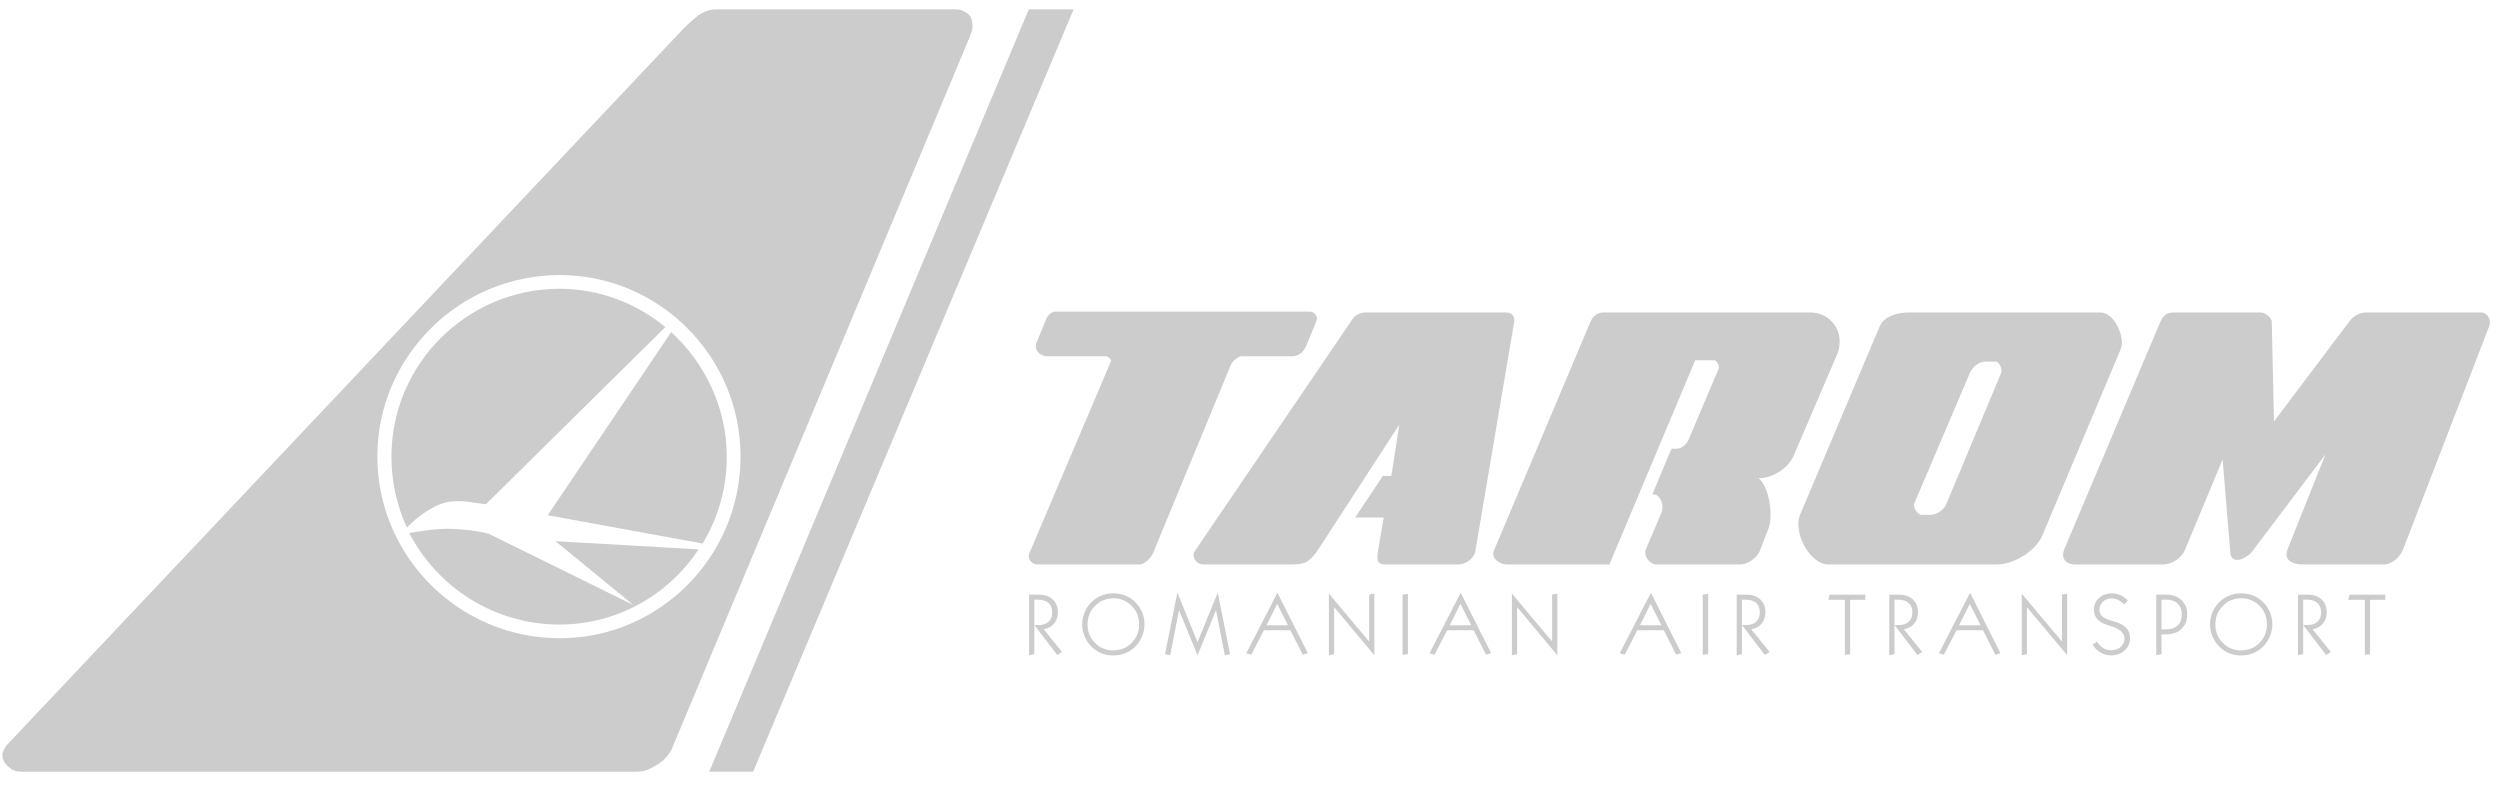
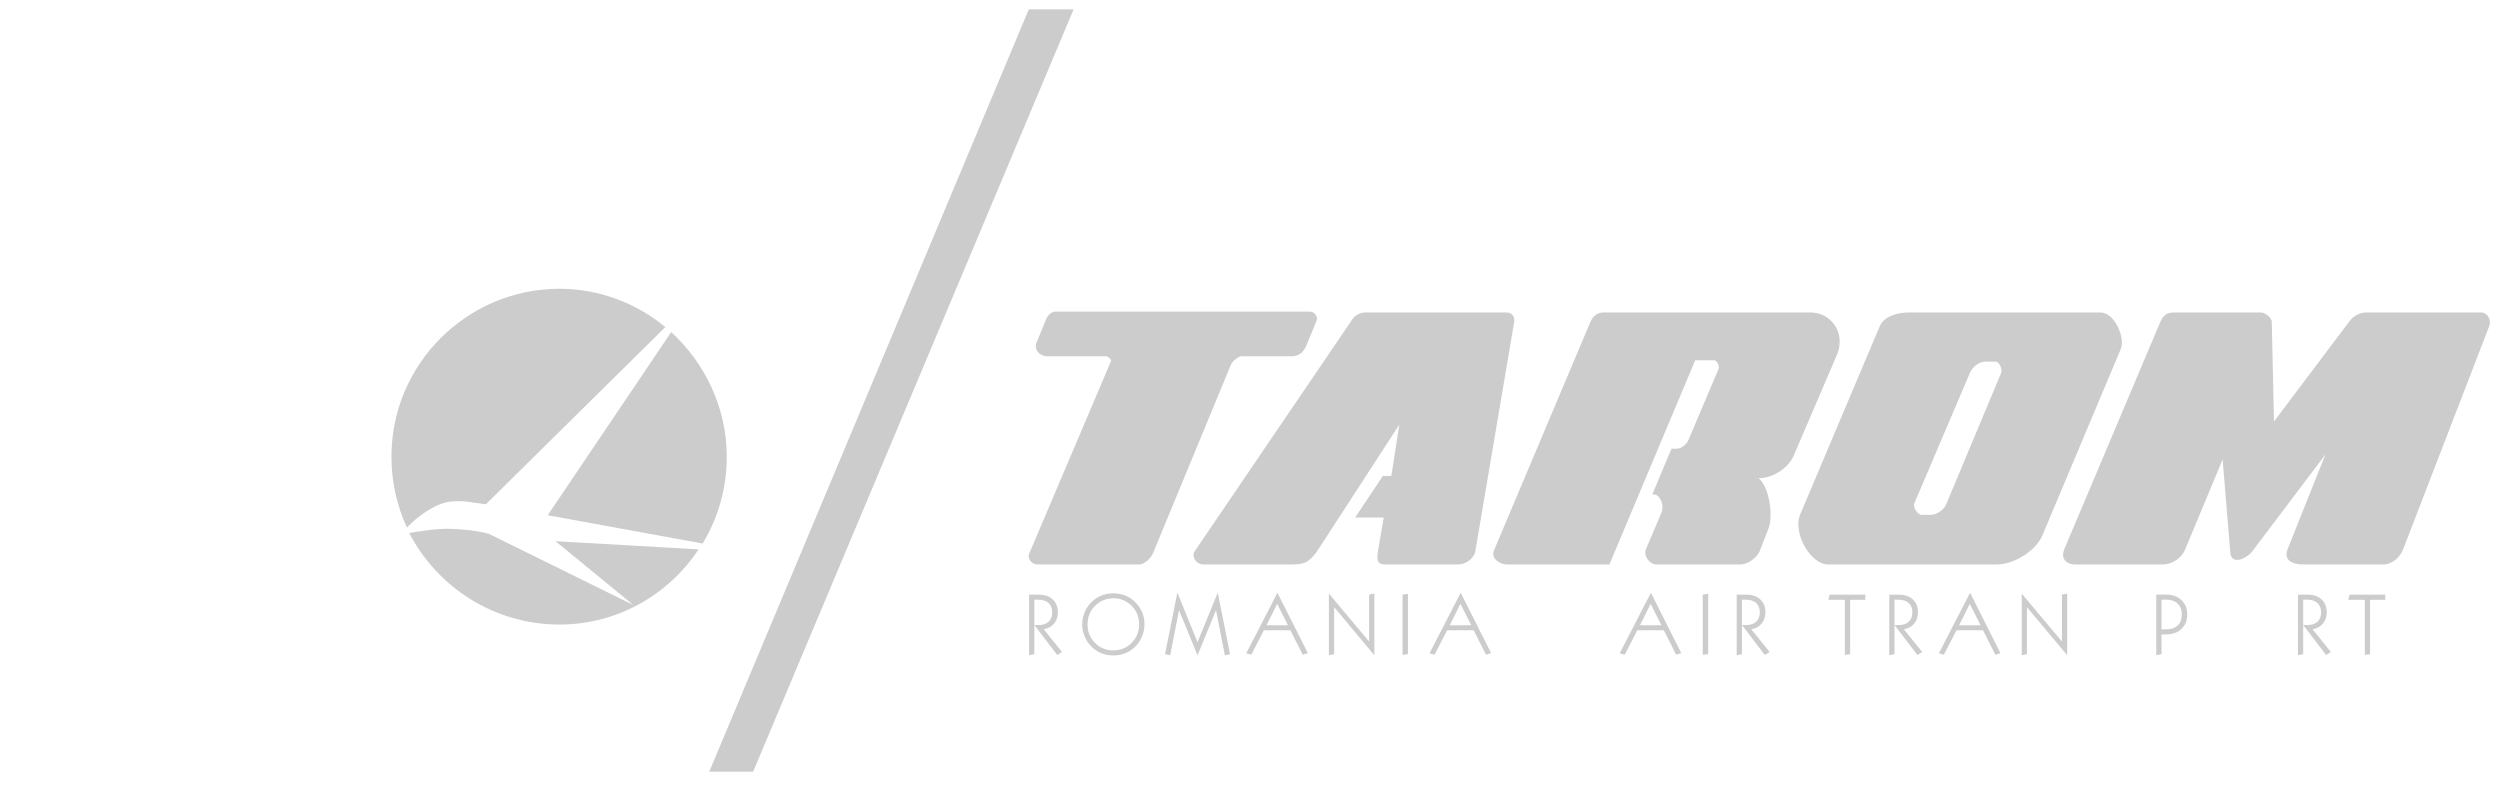
<svg xmlns="http://www.w3.org/2000/svg" width="117" height="37" viewBox="0 0 117 37" fill="none">
  <g clip-path="url(#clip0_10530_11623)">
    <path d="M48.522 16.003L48.961 14.937C49.025 14.769 49.211 14.582 49.379 14.582H61.296C61.547 14.582 61.695 14.853 61.611 15.021L61.128 16.191C61.004 16.464 60.83 16.65 60.496 16.673H58.096C57.952 16.673 57.657 16.923 57.597 17.092L53.959 25.894C53.895 26.082 53.561 26.417 53.331 26.417H48.542C48.313 26.417 48.061 26.164 48.165 25.914L51.993 16.903C52.033 16.819 51.823 16.673 51.783 16.673H49.001C48.668 16.673 48.353 16.36 48.522 16.003Z" fill="#CCCCCC" />
    <path d="M64.717 22.275L63.419 24.221H64.758L64.487 25.808C64.425 26.247 64.465 26.416 64.842 26.416H68.251C68.585 26.416 68.984 26.143 69.044 25.808L70.865 15.061C70.906 14.768 70.716 14.623 70.487 14.623H63.88C63.672 14.623 63.399 14.768 63.295 14.937L55.892 25.828C55.767 26.018 55.955 26.416 56.31 26.416H60.411C61.014 26.416 61.224 26.353 61.621 25.828L65.489 19.87L65.114 22.275H64.717Z" fill="#CCCCCC" />
    <path d="M77.328 23.132L78.227 21H78.477C78.687 21 78.939 20.792 79.023 20.583L80.423 17.277C80.488 17.132 80.359 16.859 80.215 16.859H79.337L75.321 26.417H70.531C70.199 26.417 69.78 26.143 69.906 25.788L74.424 15.082C74.632 14.603 74.946 14.623 75.155 14.623H84.731C85.671 14.623 86.382 15.543 85.985 16.568L83.977 21.25C83.769 21.836 83.037 22.379 82.306 22.379C82.807 22.798 82.997 24.137 82.763 24.744L82.346 25.81C82.221 26.103 81.782 26.417 81.468 26.417H77.516C77.203 26.417 76.889 25.998 77.037 25.684L77.747 24.012C77.934 23.55 77.602 23.154 77.476 23.154L77.328 23.132Z" fill="#CCCCCC" />
    <path d="M106.423 19.726L106.319 15.062C106.319 14.852 105.984 14.623 105.816 14.623H101.843C101.551 14.623 101.3 14.623 101.112 15.042L96.616 25.686C96.406 26.165 96.741 26.416 97.098 26.416H101.236C101.635 26.416 102.094 26.123 102.26 25.726L104.019 21.503L104.373 25.81C104.393 26.478 105.125 26.165 105.399 25.81L108.828 21.273L107.05 25.726C106.842 26.312 107.449 26.416 107.782 26.416H111.566C111.921 26.416 112.297 26.103 112.443 25.77L116.5 15.251C116.605 14.938 116.396 14.623 116.126 14.623H110.75C110.436 14.623 110.123 14.792 109.934 15.062L106.423 19.726Z" fill="#CCCCCC" />
    <path d="M98.31 14.623H89.339C88.817 14.623 88.19 14.791 87.98 15.25L84.24 24.096C83.903 24.932 84.719 26.416 85.555 26.416H93.461C94.253 26.416 95.299 25.768 95.592 25.037L99.251 16.337C99.48 15.814 98.957 14.623 98.31 14.623ZM93.649 17.465L91.077 23.614C90.972 23.864 90.637 24.096 90.344 24.096H89.926C89.757 24.096 89.507 23.74 89.593 23.55L92.187 17.465C92.291 17.196 92.604 16.923 92.916 16.923H93.397C93.566 16.923 93.731 17.301 93.649 17.465Z" fill="#CCCCCC" />
    <path d="M48.407 30.615L48.162 30.664V27.83H48.621C48.889 27.83 49.105 27.904 49.266 28.053C49.427 28.204 49.509 28.403 49.509 28.651C49.509 28.863 49.449 29.041 49.328 29.186C49.206 29.33 49.046 29.417 48.845 29.448L49.703 30.513L49.479 30.654L48.407 29.249L48.601 29.253C48.804 29.253 48.961 29.201 49.075 29.096C49.188 28.991 49.244 28.846 49.244 28.66C49.244 28.473 49.188 28.327 49.075 28.223C48.961 28.119 48.804 28.066 48.601 28.066H48.407V30.615Z" fill="#CCCCCC" />
    <path d="M51.25 28.351C51.484 28.116 51.77 28 52.107 28C52.443 28 52.728 28.116 52.961 28.351C53.193 28.585 53.31 28.875 53.31 29.221C53.31 29.564 53.193 29.854 52.959 30.087C52.724 30.322 52.439 30.439 52.103 30.439C51.766 30.439 51.48 30.323 51.247 30.088C51.015 29.855 50.898 29.566 50.898 29.221C50.898 28.875 51.015 28.585 51.25 28.351ZM50.766 29.797C50.846 29.984 50.959 30.147 51.103 30.284C51.236 30.413 51.389 30.51 51.558 30.576C51.728 30.643 51.91 30.675 52.107 30.675C52.301 30.675 52.483 30.643 52.653 30.576C52.821 30.51 52.972 30.413 53.105 30.284C53.248 30.149 53.361 29.988 53.44 29.8C53.522 29.612 53.562 29.419 53.562 29.221C53.562 29.014 53.523 28.82 53.445 28.638C53.367 28.456 53.254 28.295 53.105 28.159C52.969 28.028 52.817 27.932 52.649 27.865C52.481 27.8 52.3 27.768 52.107 27.768C51.91 27.768 51.728 27.8 51.558 27.867C51.389 27.933 51.236 28.03 51.103 28.159C50.959 28.295 50.846 28.457 50.766 28.644C50.685 28.83 50.647 29.021 50.647 29.221C50.647 29.418 50.685 29.609 50.766 29.797Z" fill="#CCCCCC" />
    <path d="M54.764 30.671L54.523 30.617L55.101 27.734L56.044 30.055L56.991 27.734L57.565 30.617L57.325 30.671L56.911 28.557L56.044 30.671L55.179 28.557L54.764 30.671Z" fill="#CCCCCC" />
    <path d="M60.277 29.263H59.273L59.773 28.259L60.277 29.263ZM59.15 29.495H60.39L60.968 30.641L61.209 30.567L59.784 27.742L58.326 30.573L58.561 30.641L59.15 29.495Z" fill="#CCCCCC" />
    <path d="M62.438 30.613L62.193 30.667V27.779L64.075 30.024V27.828L64.32 27.779V30.667L62.438 28.413V30.613Z" fill="#CCCCCC" />
    <path d="M65.639 27.827V30.648L65.892 30.612V27.791L65.639 27.827Z" fill="#CCCCCC" />
    <path d="M68.853 29.263H67.849L68.349 28.259L68.853 29.263ZM67.726 29.495H68.967L69.544 30.641L69.785 30.567L68.361 27.742L66.902 30.573L67.136 30.641L67.726 29.495Z" fill="#CCCCCC" />
-     <path d="M71.002 30.613L70.758 30.667V27.779L72.64 30.024V27.828L72.883 27.779V30.667L71.002 28.413V30.613Z" fill="#CCCCCC" />
    <path d="M77.755 29.263H76.749L77.25 28.259L77.755 29.263ZM76.626 29.495H77.867L78.445 30.641L78.685 30.567L77.262 27.742L75.803 30.573L76.037 30.641L76.626 29.495Z" fill="#CCCCCC" />
    <path d="M79.689 27.827V30.648L79.943 30.612V27.791L79.689 27.827Z" fill="#CCCCCC" />
    <path d="M81.522 30.615L81.277 30.664V27.83H81.736C82.005 27.83 82.219 27.904 82.382 28.053C82.543 28.204 82.623 28.403 82.623 28.651C82.623 28.863 82.562 29.041 82.442 29.186C82.322 29.33 82.161 29.417 81.961 29.448L82.817 30.513L82.594 30.654L81.522 29.249L81.716 29.253C81.919 29.253 82.076 29.201 82.19 29.096C82.303 28.991 82.359 28.846 82.359 28.66C82.359 28.473 82.303 28.327 82.19 28.223C82.076 28.119 81.919 28.066 81.716 28.066H81.522V30.615Z" fill="#CCCCCC" />
    <path d="M86.587 30.615L86.339 30.65V28.07H85.566L85.629 27.83H87.298V28.07H86.587V30.615Z" fill="#CCCCCC" />
    <path d="M88.661 30.615L88.418 30.664V27.83H88.876C89.144 27.83 89.36 27.904 89.521 28.053C89.683 28.204 89.762 28.403 89.762 28.651C89.762 28.863 89.703 29.041 89.583 29.186C89.462 29.33 89.302 29.417 89.101 29.448L89.959 30.513L89.733 30.654L88.661 29.249L88.857 29.253C89.059 29.253 89.215 29.201 89.331 29.096C89.442 28.991 89.499 28.846 89.499 28.66C89.499 28.473 89.442 28.327 89.331 28.223C89.215 28.119 89.059 28.066 88.857 28.066H88.661V30.615Z" fill="#CCCCCC" />
    <path d="M92.691 29.263H91.687L92.187 28.259L92.691 29.263ZM91.564 29.495H92.804L93.382 30.641L93.621 30.567L92.2 27.742L90.74 30.573L90.973 30.641L91.564 29.495Z" fill="#CCCCCC" />
    <path d="M94.862 30.613L94.617 30.667V27.779L96.499 30.024V27.828L96.744 27.779V30.667L94.862 28.413V30.613Z" fill="#CCCCCC" />
-     <path d="M97.934 30.174L98.134 30.028C98.218 30.161 98.315 30.261 98.428 30.329C98.539 30.396 98.665 30.43 98.805 30.43C98.986 30.43 99.133 30.379 99.25 30.276C99.368 30.172 99.427 30.041 99.427 29.885C99.427 29.623 99.205 29.425 98.76 29.29C98.713 29.278 98.678 29.267 98.654 29.259C98.425 29.19 98.26 29.096 98.154 28.978C98.048 28.86 97.995 28.707 97.995 28.522C97.995 28.312 98.074 28.134 98.233 27.988C98.391 27.843 98.589 27.77 98.829 27.77C98.977 27.77 99.108 27.796 99.226 27.847C99.343 27.899 99.462 27.983 99.581 28.099L99.418 28.287C99.311 28.186 99.211 28.114 99.118 28.07C99.024 28.028 98.923 28.006 98.812 28.006C98.657 28.006 98.524 28.057 98.415 28.158C98.306 28.26 98.252 28.381 98.252 28.527C98.252 28.616 98.273 28.695 98.315 28.763C98.357 28.83 98.42 28.887 98.508 28.933C98.572 28.969 98.688 29.011 98.856 29.06C98.949 29.087 99.021 29.109 99.07 29.124C99.274 29.194 99.428 29.29 99.532 29.413C99.635 29.536 99.686 29.685 99.686 29.861C99.686 30.09 99.602 30.283 99.436 30.438C99.27 30.593 99.057 30.671 98.801 30.671C98.624 30.671 98.46 30.627 98.31 30.541C98.159 30.455 98.035 30.334 97.934 30.174Z" fill="#CCCCCC" />
    <path d="M101.915 28.249C102.044 28.372 102.109 28.543 102.109 28.76C102.109 28.977 102.044 29.147 101.915 29.27C101.787 29.393 101.606 29.454 101.375 29.454H101.159V28.064H101.375C101.606 28.064 101.787 28.127 101.915 28.249ZM101.159 29.691H101.38C101.676 29.691 101.913 29.606 102.093 29.436C102.271 29.265 102.361 29.041 102.361 28.76C102.361 28.479 102.271 28.253 102.093 28.084C101.913 27.913 101.676 27.828 101.38 27.828H100.914V30.663L101.159 30.614V29.691Z" fill="#CCCCCC" />
-     <path d="M104.033 28.351C104.266 28.116 104.552 28 104.889 28C105.225 28 105.511 28.116 105.743 28.351C105.976 28.585 106.093 28.875 106.093 29.221C106.093 29.564 105.975 29.854 105.742 30.087C105.509 30.322 105.221 30.439 104.885 30.439C104.549 30.439 104.263 30.323 104.03 30.088C103.797 29.855 103.68 29.566 103.68 29.221C103.68 28.875 103.798 28.585 104.033 28.351ZM103.549 29.797C103.629 29.984 103.741 30.147 103.885 30.284C104.02 30.413 104.171 30.51 104.342 30.576C104.512 30.643 104.694 30.675 104.889 30.675C105.085 30.675 105.267 30.643 105.436 30.576C105.604 30.51 105.754 30.413 105.888 30.284C106.031 30.149 106.143 29.988 106.224 29.8C106.305 29.612 106.346 29.419 106.346 29.221C106.346 29.014 106.306 28.82 106.228 28.638C106.15 28.456 106.038 28.295 105.888 28.159C105.753 28.028 105.6 27.932 105.432 27.865C105.264 27.8 105.083 27.768 104.889 27.768C104.694 27.768 104.512 27.8 104.342 27.867C104.171 27.933 104.02 28.03 103.885 28.159C103.741 28.295 103.629 28.457 103.549 28.644C103.469 28.83 103.43 29.021 103.43 29.221C103.43 29.418 103.469 29.609 103.549 29.797Z" fill="#CCCCCC" />
    <path d="M107.789 30.615L107.545 30.664V27.83H108.005C108.272 27.83 108.488 27.904 108.65 28.053C108.81 28.204 108.892 28.403 108.892 28.651C108.892 28.863 108.831 29.041 108.711 29.186C108.591 29.33 108.429 29.417 108.228 29.448L109.086 30.513L108.861 30.654L107.789 29.249L107.984 29.253C108.187 29.253 108.344 29.201 108.459 29.096C108.571 28.991 108.627 28.846 108.627 28.66C108.627 28.473 108.571 28.327 108.459 28.223C108.344 28.119 108.187 28.066 107.984 28.066H107.789V30.615Z" fill="#CCCCCC" />
    <path d="M110.921 30.615L110.673 30.65V28.07H109.9L109.962 27.83H111.632V28.07H110.921V30.615Z" fill="#CCCCCC" />
    <path d="M33.193 36.115H35.247L50.245 0.438H48.148L33.193 36.115Z" fill="#CCCCCC" />
    <path d="M21.114 23.473C21.671 23.41 22.053 23.517 22.738 23.601L31.137 15.307C29.795 14.196 28.045 13.514 26.191 13.514C21.84 13.514 18.32 17.055 18.32 21.361C18.32 22.558 18.579 23.686 19.046 24.69C19.601 24.092 20.474 23.517 21.114 23.473Z" fill="#CCCCCC" />
    <path d="M29.642 28.315L22.883 24.985C22.264 24.817 21.668 24.772 21.091 24.75C20.43 24.73 19.832 24.838 19.15 24.944C20.472 27.483 23.117 29.229 26.189 29.229C28.875 29.229 31.286 27.844 32.693 25.711L25.996 25.328L29.642 28.315Z" fill="#CCCCCC" />
-     <path d="M45.493 0.986L45.431 0.795L45.305 0.647L45.134 0.542L44.942 0.456L44.689 0.436H33.416L33.184 0.477L32.951 0.562L32.719 0.689L32.507 0.859L32.082 1.242L31.679 1.666L0.301 34.887L0.173 35.099L0.109 35.311L0.129 35.502L0.215 35.693L0.363 35.861L0.553 36.011L0.765 36.097L1.021 36.117H29.772L30.049 36.097L30.301 36.032L30.556 35.905L30.81 35.755L31.044 35.588L31.235 35.376L31.402 35.143L31.509 34.887L45.41 1.666L45.493 1.41L45.517 1.198L45.493 0.986ZM26.191 29.87C21.498 29.87 17.66 26.052 17.66 21.361C17.66 16.693 21.498 12.873 26.191 12.873C30.862 12.873 34.657 16.693 34.657 21.361C34.657 26.052 30.862 29.87 26.191 29.87Z" fill="#CCCCCC" />
    <path d="M31.412 15.541L25.633 24.113L32.884 25.437C33.61 24.22 34.012 22.878 34.012 21.361C34.012 19.081 32.99 16.989 31.412 15.541Z" fill="#CCCCCC" />
  </g>
  <defs>
    <clipPath id="clip0_10530_11623">
      <rect width="116.605" height="36.361" fill="white" transform="translate(0.023 0.096)" />
    </clipPath>
  </defs>
</svg>